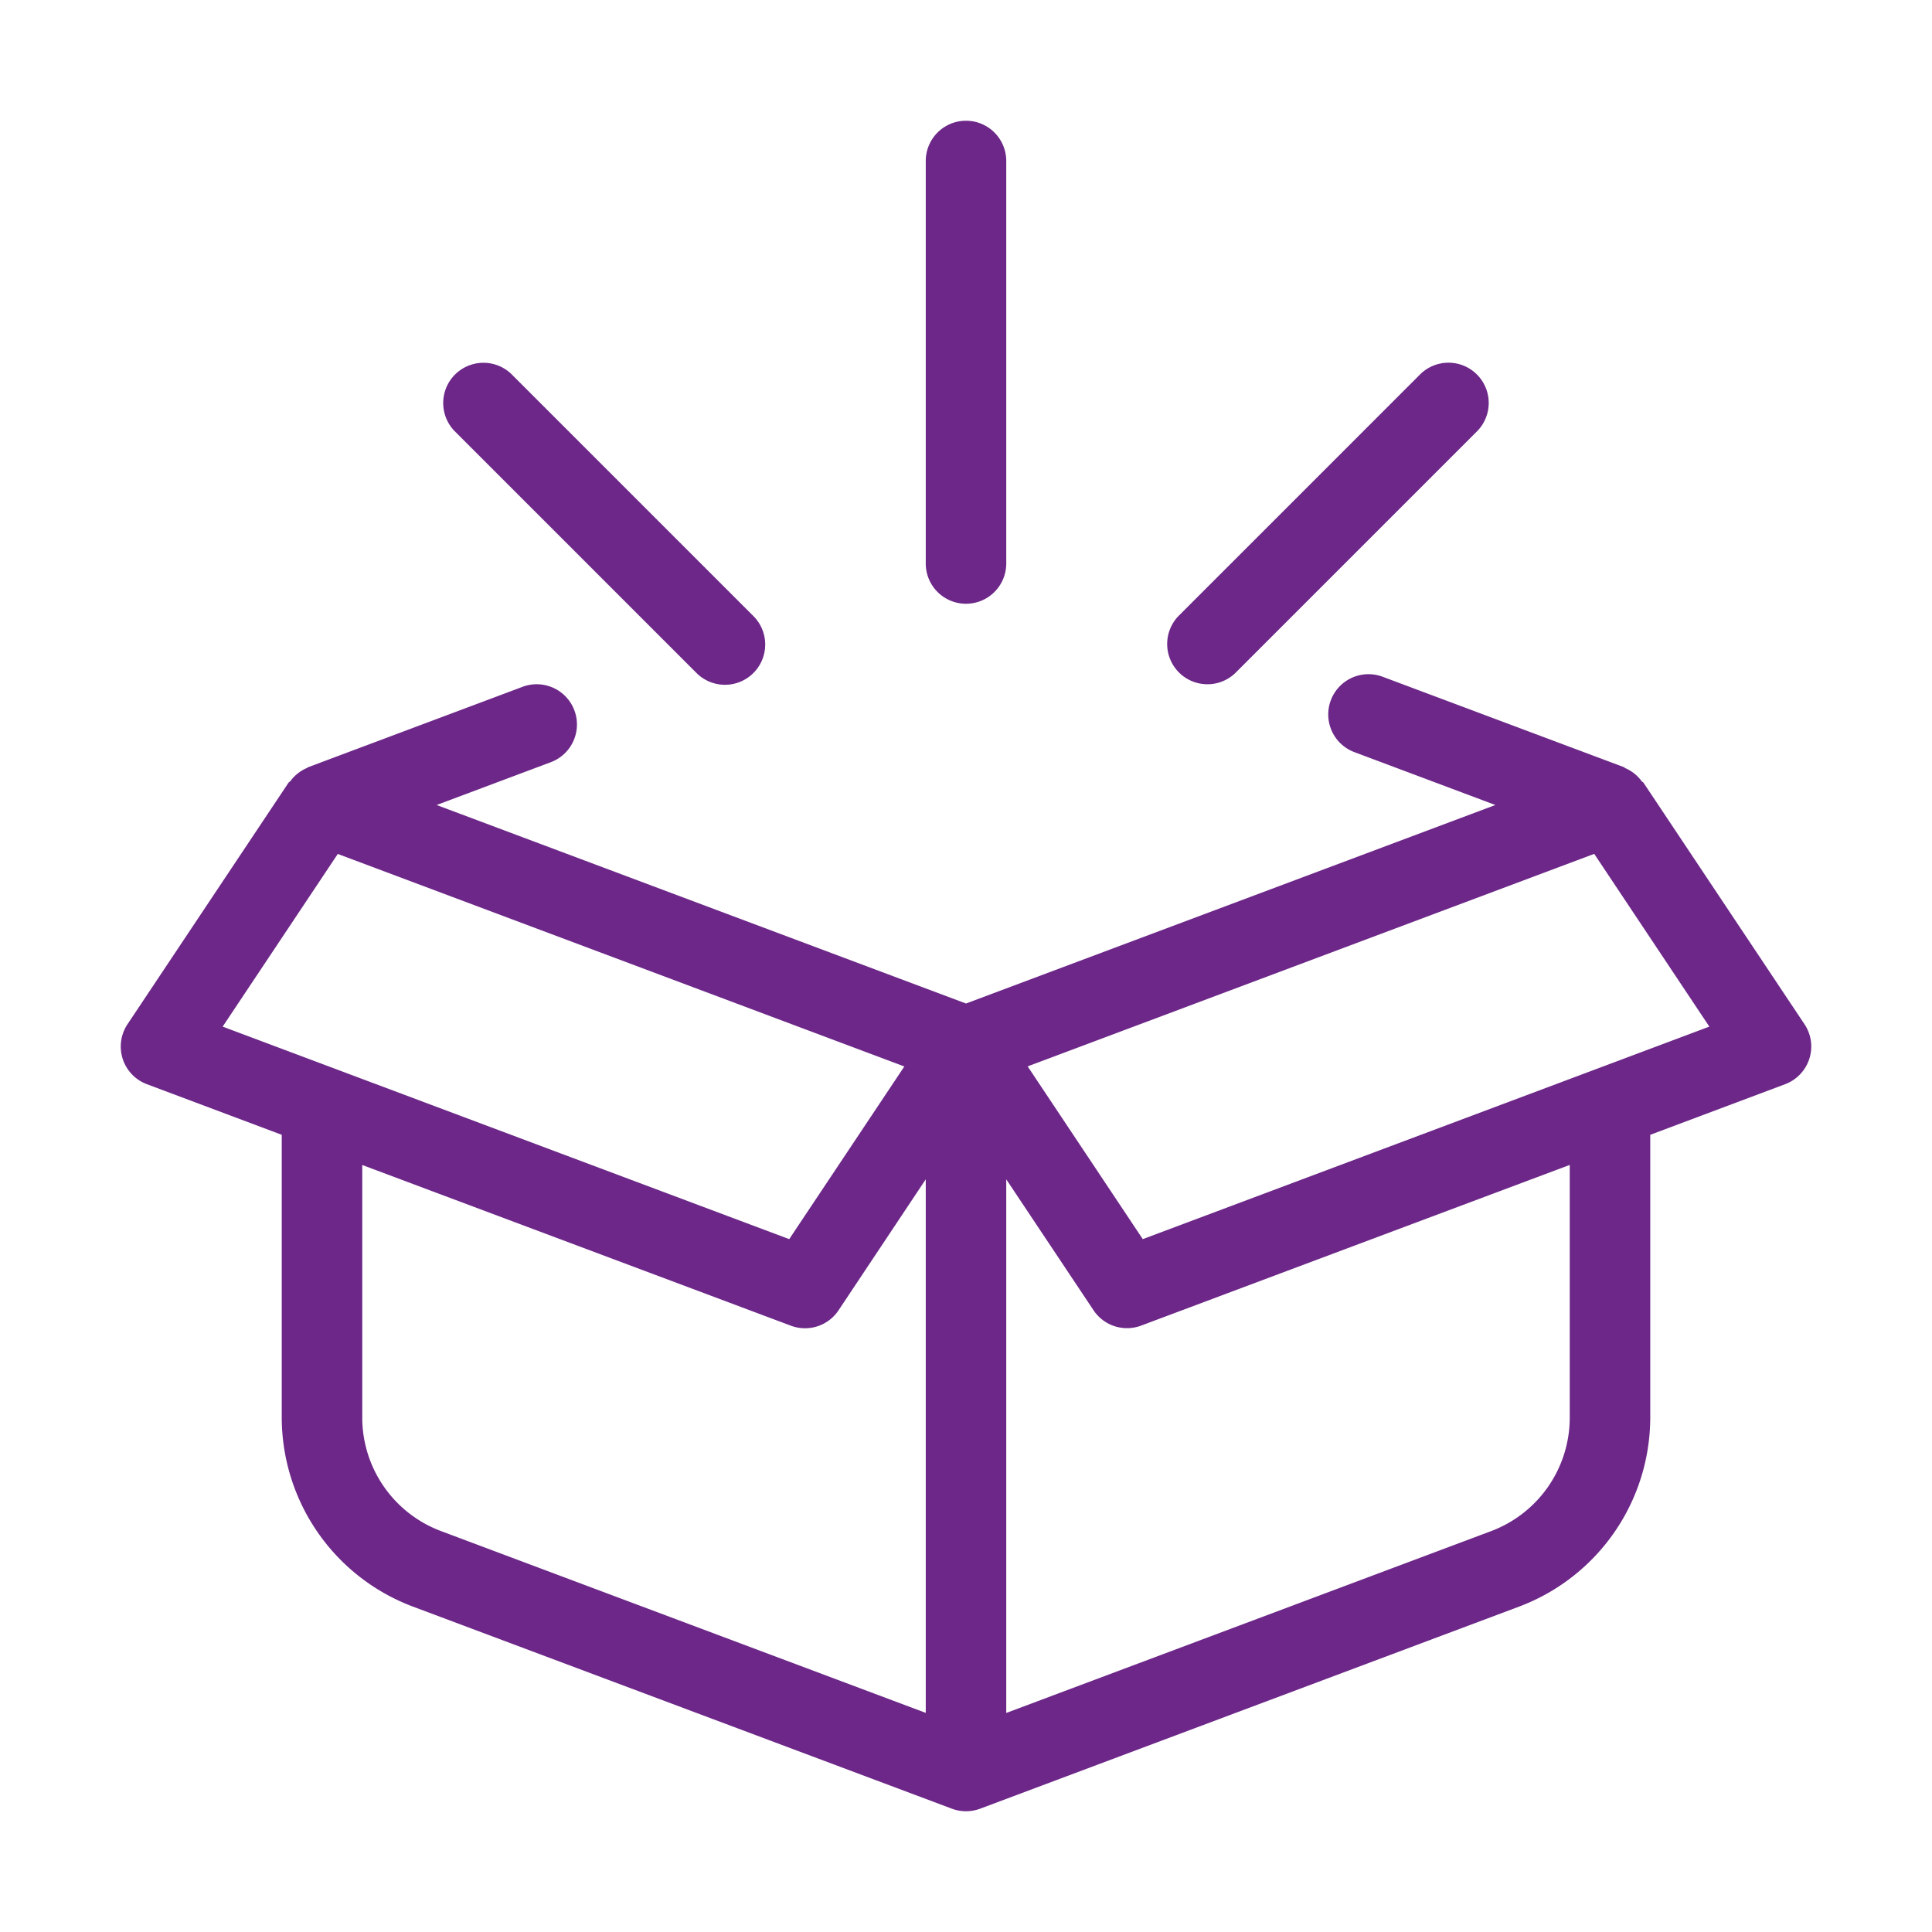
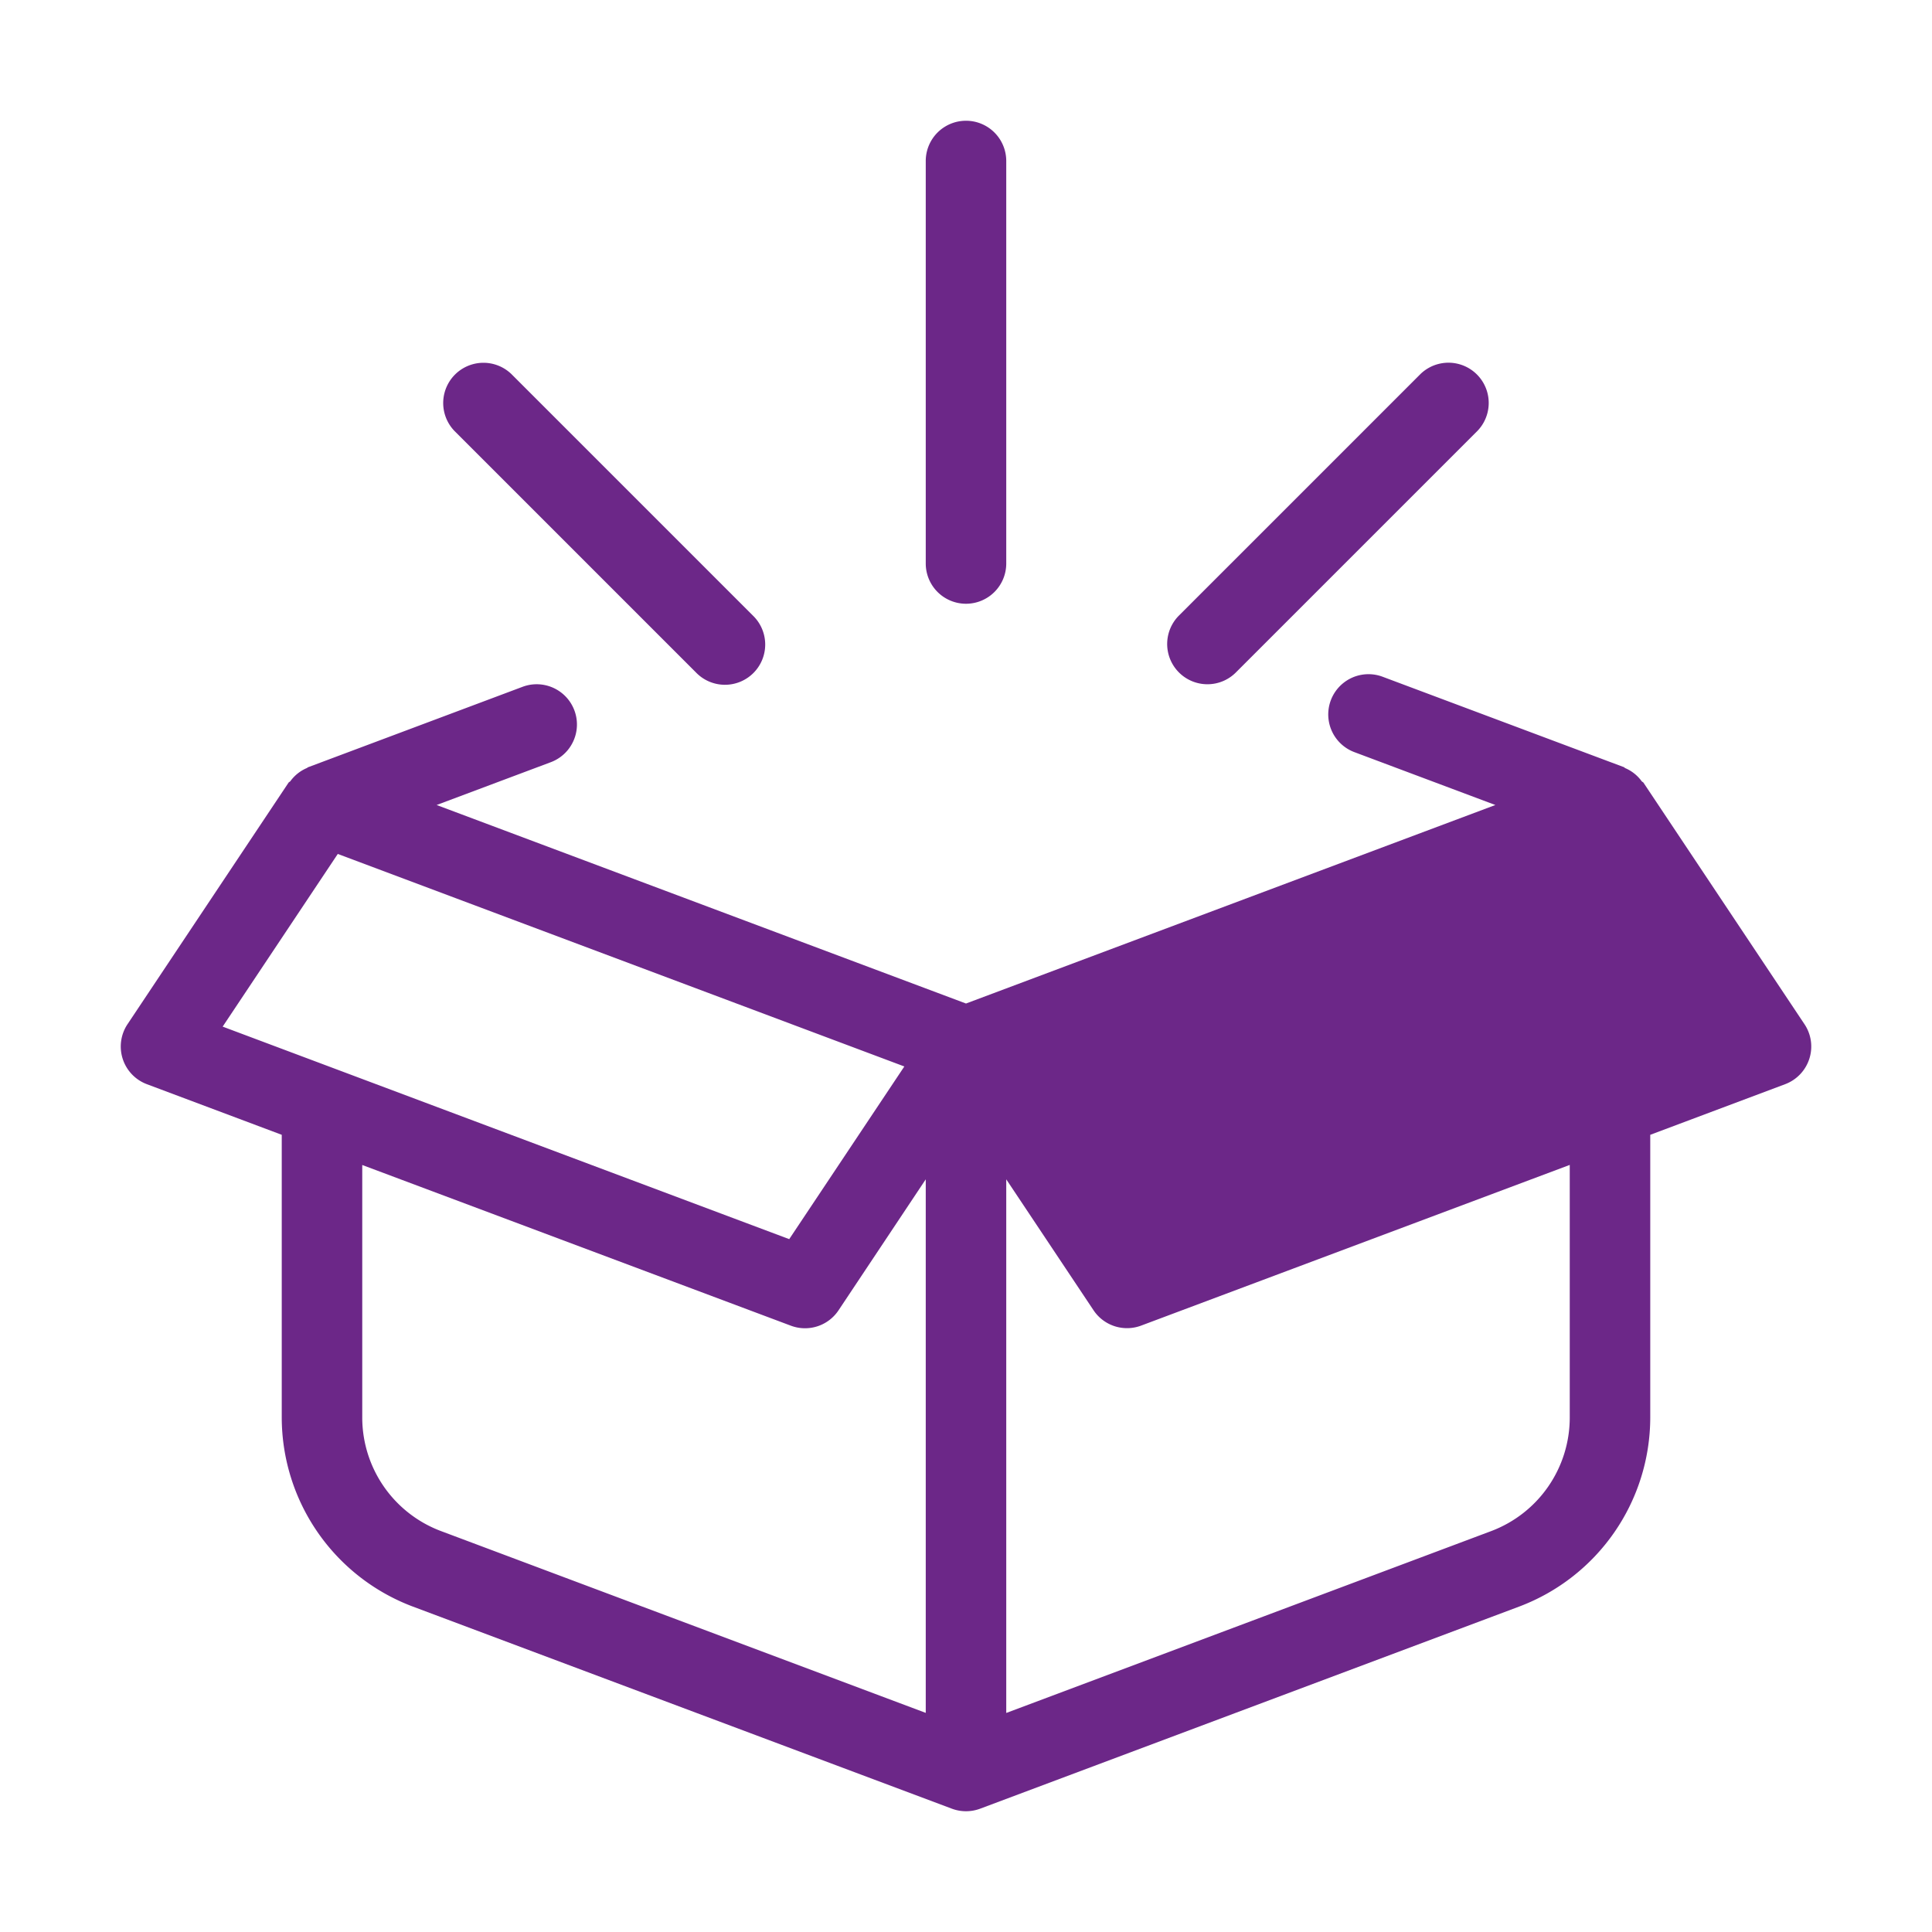
<svg xmlns="http://www.w3.org/2000/svg" xml:space="preserve" width="512" height="512" style="enable-background:new 0 0 512 512" viewBox="0 0 24 24">
-   <path fill="#6c2788" d="M22.476 13.153a.498.498 0 0 0-.06-.43l-2-3c-.006-.009-.017-.01-.023-.019a.49.49 0 0 0-.206-.163c-.004-.002-.007-.007-.011-.01l-3-1.124a.5.5 0 0 0-.352.936l1.752.657L12 12.466 5.424 10l1.419-.532a.5.5 0 0 0-.352-.936l-2.667 1c-.004.001-.006.007-.01.008a.49.49 0 0 0-.207.164c-.006.008-.017.01-.023.019l-2 3a.5.5 0 0 0 .24.745l1.676.629v3.517a2.513 2.513 0 0 0 1.622 2.341l6.702 2.513a.503.503 0 0 0 .352 0l6.702-2.513a2.513 2.513 0 0 0 1.622-2.34v-3.518l1.676-.629a.5.5 0 0 0 .3-.315Zm-19.71-.4 1.43-2.145 7.038 2.64-1.43 2.145Zm8.734 8.525-6.026-2.26a1.507 1.507 0 0 1-.974-1.404v-3.142l5.324 1.996a.5.5 0 0 0 .592-.19L11.5 14.65Zm8-3.664a1.507 1.507 0 0 1-.974 1.405l-6.026 2.26V14.65l1.084 1.626a.5.5 0 0 0 .592.191l5.324-1.996Zm-5.304-2.221-1.43-2.146 7.038-2.64 1.43 2.146ZM12 7.5a.5.5 0 0 1-.5-.5V2a.5.5 0 0 1 1 0v5a.5.5 0 0 1-.5.5Zm-3.354.854-3-3a.5.5 0 0 1 .707-.707l3 3a.5.5 0 1 1-.707.707ZM15 8.5a.5.5 0 0 1-.354-.854l3-3a.5.5 0 0 1 .707.707l-3 3A.498.498 0 0 1 15 8.5Z" data-original="#000000" />
+   <path fill="#6c2788" d="M22.476 13.153a.498.498 0 0 0-.06-.43l-2-3c-.006-.009-.017-.01-.023-.019a.49.49 0 0 0-.206-.163c-.004-.002-.007-.007-.011-.01l-3-1.124a.5.5 0 0 0-.352.936l1.752.657L12 12.466 5.424 10l1.419-.532a.5.5 0 0 0-.352-.936l-2.667 1c-.004.001-.006.007-.01.008a.49.49 0 0 0-.207.164c-.006.008-.017.01-.023.019l-2 3a.5.5 0 0 0 .24.745l1.676.629v3.517a2.513 2.513 0 0 0 1.622 2.341l6.702 2.513a.503.503 0 0 0 .352 0l6.702-2.513a2.513 2.513 0 0 0 1.622-2.34v-3.518l1.676-.629a.5.5 0 0 0 .3-.315Zm-19.71-.4 1.43-2.145 7.038 2.64-1.43 2.145Zm8.734 8.525-6.026-2.26a1.507 1.507 0 0 1-.974-1.404v-3.142l5.324 1.996a.5.5 0 0 0 .592-.19L11.5 14.65Zm8-3.664a1.507 1.507 0 0 1-.974 1.405l-6.026 2.26V14.65l1.084 1.626a.5.5 0 0 0 .592.191l5.324-1.996ZZM12 7.5a.5.5 0 0 1-.5-.5V2a.5.5 0 0 1 1 0v5a.5.5 0 0 1-.5.5Zm-3.354.854-3-3a.5.5 0 0 1 .707-.707l3 3a.5.5 0 1 1-.707.707ZM15 8.5a.5.5 0 0 1-.354-.854l3-3a.5.5 0 0 1 .707.707l-3 3A.498.498 0 0 1 15 8.5Z" data-original="#000000" />
</svg>